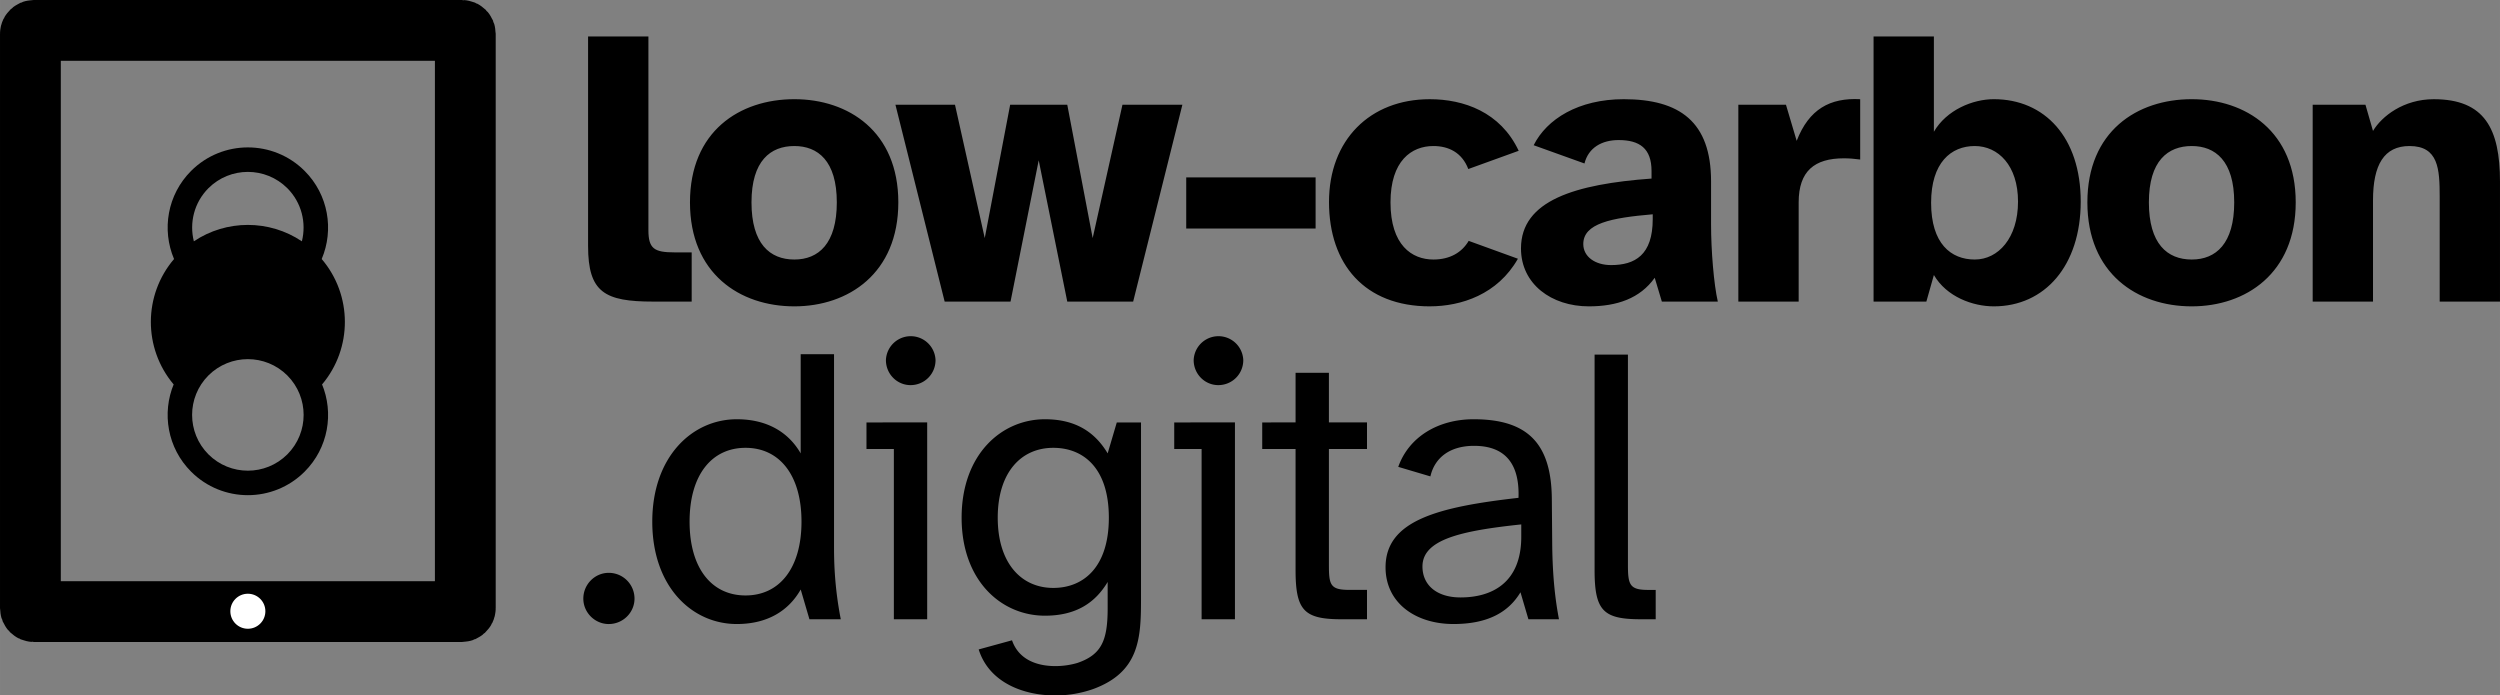
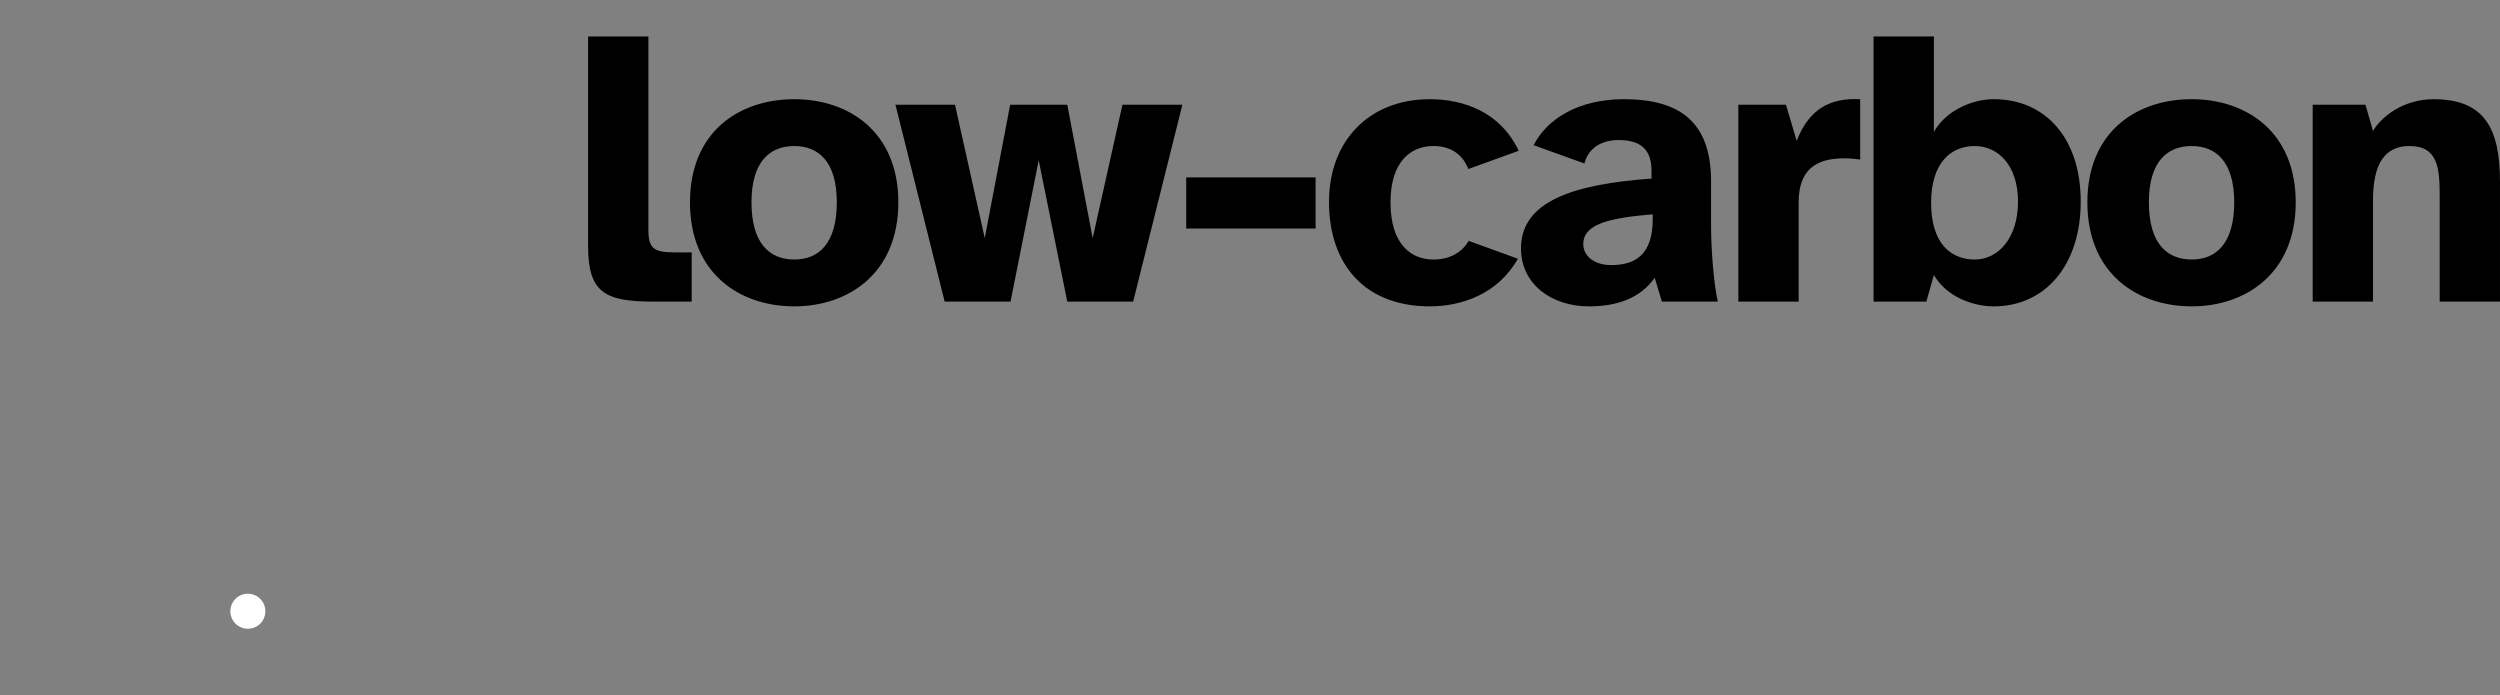
<svg xmlns="http://www.w3.org/2000/svg" width="598.837" height="166.589" viewBox="0 0 158.442 44.077">
  <rect x="0" y="0" width="158.442" height="44.077" fill="#808080" stroke="none" />
  <g transform="translate(-28.88 -24.075)">
-     <rect style="fill:none;stroke:#000;stroke-width:3.853;stroke-miterlimit:4;stroke-dasharray:none;stroke-opacity:1;paint-order:markers stroke fill" width="36.835" height="27.563" x="26.001" y="-58.369" rx=".214" transform="rotate(90)" />
    <circle style="fill:#fff;stroke:none;stroke-width:1.214;stroke-miterlimit:4;stroke-dasharray:none;stroke-opacity:1;paint-order:markers stroke fill" cx="62.814" cy="-44.588" r="1.11" transform="rotate(90)" />
-     <path d="M72.63 41.366c.062.026.131.044.193.07-1.203-14.095-12.468-25.304-26.591-26.417C42.677 6.219 34.068.002 23.995 0 10.74.003.003 10.744 0 23.995c.002 10.075 6.216 18.68 15.017 22.236 1.113 14.121 12.321 25.391 26.419 26.592-.021-.05-.035-.104-.055-.153 3.583 8.738 12.164 14.899 22.198 14.902 13.252-.003 23.991-10.741 23.991-23.994 0-10.047-6.178-18.638-14.94-22.212Zm-1.99-.72c-.018-.006-.039-.01-.059-.015.02.005.041.009.059.015zM7.315 23.995c.015-9.21 7.469-16.664 16.68-16.684 6.087.014 11.391 3.284 14.304 8.153-11.51 2.264-20.571 11.326-22.836 22.834-4.868-2.912-8.138-8.216-8.148-14.303Zm56.264 56.261c-9.215-.016-16.666-7.467-16.683-16.679.017-9.212 7.468-16.663 16.683-16.681 9.208.018 16.663 7.473 16.679 16.681-.016 9.209-7.471 16.664-16.679 16.679z" transform="rotate(45 -15.5 69.478) scale(.212)" style="fill:#000" />
    <g aria-label="low-carbon.digital" style="font-size:25.151px;line-height:.8;letter-spacing:-.786px;word-spacing:0;stroke-width:.393">
      <path d="M66.15 39.668c0 2.942 1.057 3.521 4.126 3.521h2.44V40.07h-1.082c-1.283 0-1.66-.226-1.66-1.408V26.388H66.15zM72.608 36.901c0 4.502 3.144 6.59 6.615 6.59 3.42 0 6.59-2.088 6.59-6.59s-3.17-6.54-6.59-6.54c-3.47 0-6.615 2.038-6.615 6.54zm6.615-3.571c1.484 0 2.691.93 2.691 3.571 0 2.616-1.157 3.622-2.69 3.622-1.56 0-2.717-1.006-2.717-3.622 0-2.64 1.207-3.571 2.716-3.571zM88.749 43.189h4.175l1.786-8.954 1.81 8.954h4.176l3.119-12.475h-3.798l-1.887 8.45-1.61-8.45H92.9l-1.61 8.45-1.886-8.45H85.63zM112.259 38.561v-3.244h-8.2v3.244zM119.496 43.49c1.987 0 4.301-.754 5.584-3.017l-3.119-1.132c-.428.73-1.182 1.182-2.238 1.182-1.359 0-2.717-.905-2.717-3.622 0-2.64 1.333-3.571 2.717-3.571.955 0 1.81.402 2.213 1.458l3.194-1.156c-1.157-2.465-3.496-3.27-5.634-3.27-3.798 0-6.388 2.59-6.388 6.514 0 3.949 2.263 6.615 6.388 6.615zM125.275 39.819c0 2.263 1.936 3.672 4.3 3.672 1.786 0 3.245-.503 4.176-1.811l.452 1.509h3.547c-.252-1.082-.428-3.245-.428-4.88v-2.74c0-3.773-1.987-5.207-5.533-5.207-2.867 0-4.88 1.257-5.71 2.917l3.22 1.157c.251-1.006 1.107-1.484 2.163-1.484 1.333 0 2.087.529 2.087 1.962v.478c-4.829.352-8.274 1.383-8.274 4.427zm8.35-2.163v.302c0 2.288-1.132 2.917-2.641 2.917-1.006 0-1.76-.528-1.76-1.333 0-1.308 1.76-1.66 4.4-1.886zM142.874 43.189v-6.288c0-1.987 1.006-2.792 2.867-2.792.353 0 .63.026 1.032.076v-3.823c-1.912-.1-3.245.629-4.025 2.64l-.679-2.288h-3.018v12.475zM147.621 26.388v16.801h3.346l.477-1.685c.805 1.383 2.465 1.987 3.798 1.987 3.22 0 5.508-2.566 5.508-6.64 0-4.075-2.288-6.49-5.508-6.49-1.333 0-2.993.68-3.798 2.063v-6.036zm3.647 10.538c0-2.54 1.258-3.596 2.767-3.596 1.484 0 2.741 1.232 2.741 3.52 0 2.315-1.257 3.673-2.741 3.673-1.51 0-2.767-1.006-2.767-3.597zM161.172 36.901c0 4.502 3.144 6.59 6.614 6.59 3.42 0 6.59-2.088 6.59-6.59s-3.17-6.54-6.59-6.54c-3.47 0-6.614 2.038-6.614 6.54zm6.614-3.571c1.484 0 2.692.93 2.692 3.571 0 2.616-1.157 3.622-2.692 3.622-1.559 0-2.716-1.006-2.716-3.622 0-2.64 1.207-3.571 2.716-3.571zM175.451 30.714v12.475h3.823v-6.414c0-2.263.704-3.445 2.314-3.445 1.836 0 1.912 1.458 1.912 3.22v6.639h3.822v-7.596c0-3.37-.98-5.231-4.2-5.231-1.911 0-3.295 1.081-3.848 2.012l-.478-1.66z" style="font-weight:700;font-family:'Atkinson Hyperlegible';-inkscape-font-specification:'Atkinson Hyperlegible Bold'" />
-       <path d="M65.849 62.015c0 .88.73 1.61 1.61 1.61.905 0 1.634-.73 1.634-1.61 0-.906-.729-1.635-1.634-1.635-.88 0-1.61.73-1.61 1.635zM75.576 63.624c1.962 0 3.295-.855 4.05-2.188l.553 1.886h1.987c-.428-2.188-.428-3.873-.428-4.703V46.522h-2.113v6.287c-.754-1.308-2.087-2.163-4.049-2.163-2.842 0-5.357 2.39-5.357 6.49 0 4.124 2.515 6.488 5.357 6.488zm.553-11.167c2.138 0 3.547 1.71 3.547 4.678s-1.409 4.678-3.547 4.678c-2.137 0-3.546-1.71-3.546-4.678s1.409-4.678 3.546-4.678zM83.794 50.848v1.685h1.736v10.79h2.112V50.847Zm2.792-2.365c.88 0 1.585-.704 1.585-1.584a1.573 1.573 0 0 0-3.144 0c0 .88.704 1.584 1.559 1.584zM95.106 63.096c1.987 0 3.194-.83 3.974-2.138v1.66c0 2.037-.377 2.943-1.912 3.471a4.94 4.94 0 0 1-1.408.201c-1.031 0-2.289-.327-2.742-1.635l-2.112.579c.654 2.087 2.817 2.917 4.854 2.917a7.21 7.21 0 0 0 2.39-.402c2.892-1.056 3.043-3.144 3.043-5.609V50.848h-1.535l-.578 1.961c-.78-1.308-1.987-2.163-3.974-2.163-2.767 0-5.282 2.239-5.282 6.238 0 3.999 2.515 6.212 5.282 6.212zm.528-10.639c1.886 0 3.521 1.258 3.521 4.427 0 3.169-1.635 4.452-3.52 4.452-2.063 0-3.522-1.61-3.522-4.452 0-2.842 1.459-4.427 3.521-4.427zM103.299 50.848v1.685h1.735v10.79h2.113V50.847Zm2.792-2.365c.88 0 1.584-.704 1.584-1.584a1.573 1.573 0 0 0-3.144 0c0 .88.705 1.584 1.56 1.584zM108.876 50.848v1.685h2.113v7.67c0 2.591.553 3.12 2.943 3.12h1.584V61.46h-1.132c-1.207 0-1.282-.327-1.282-1.61v-7.318h2.414v-1.685h-2.414v-3.144h-2.113v3.144zM120.993 63.624c2.188 0 3.496-.754 4.25-2.012l.503 1.71h1.937c-.226-1.182-.403-2.615-.428-4.703l-.025-2.917c-.025-3.496-1.509-5.056-4.955-5.056-2.238 0-4.1 1.107-4.778 3.018l2.037.604c.277-1.207 1.258-1.937 2.767-1.937 2.012 0 2.892 1.183 2.817 3.295-5.106.579-8.426 1.434-8.426 4.402 0 2.288 1.937 3.596 4.3 3.596zm4.3-6.313v.78c0 2.943-1.886 3.848-3.848 3.848-1.509 0-2.414-.78-2.414-1.962 0-1.71 2.44-2.263 6.263-2.666zM129.94 60.204c0 2.59.554 3.118 2.943 3.118h.93v-1.86h-.477c-1.182 0-1.283-.328-1.283-1.61V46.547h-2.113z" style="font-family:'Atkinson Hyperlegible';-inkscape-font-specification:'Atkinson Hyperlegible'" />
    </g>
  </g>
</svg>